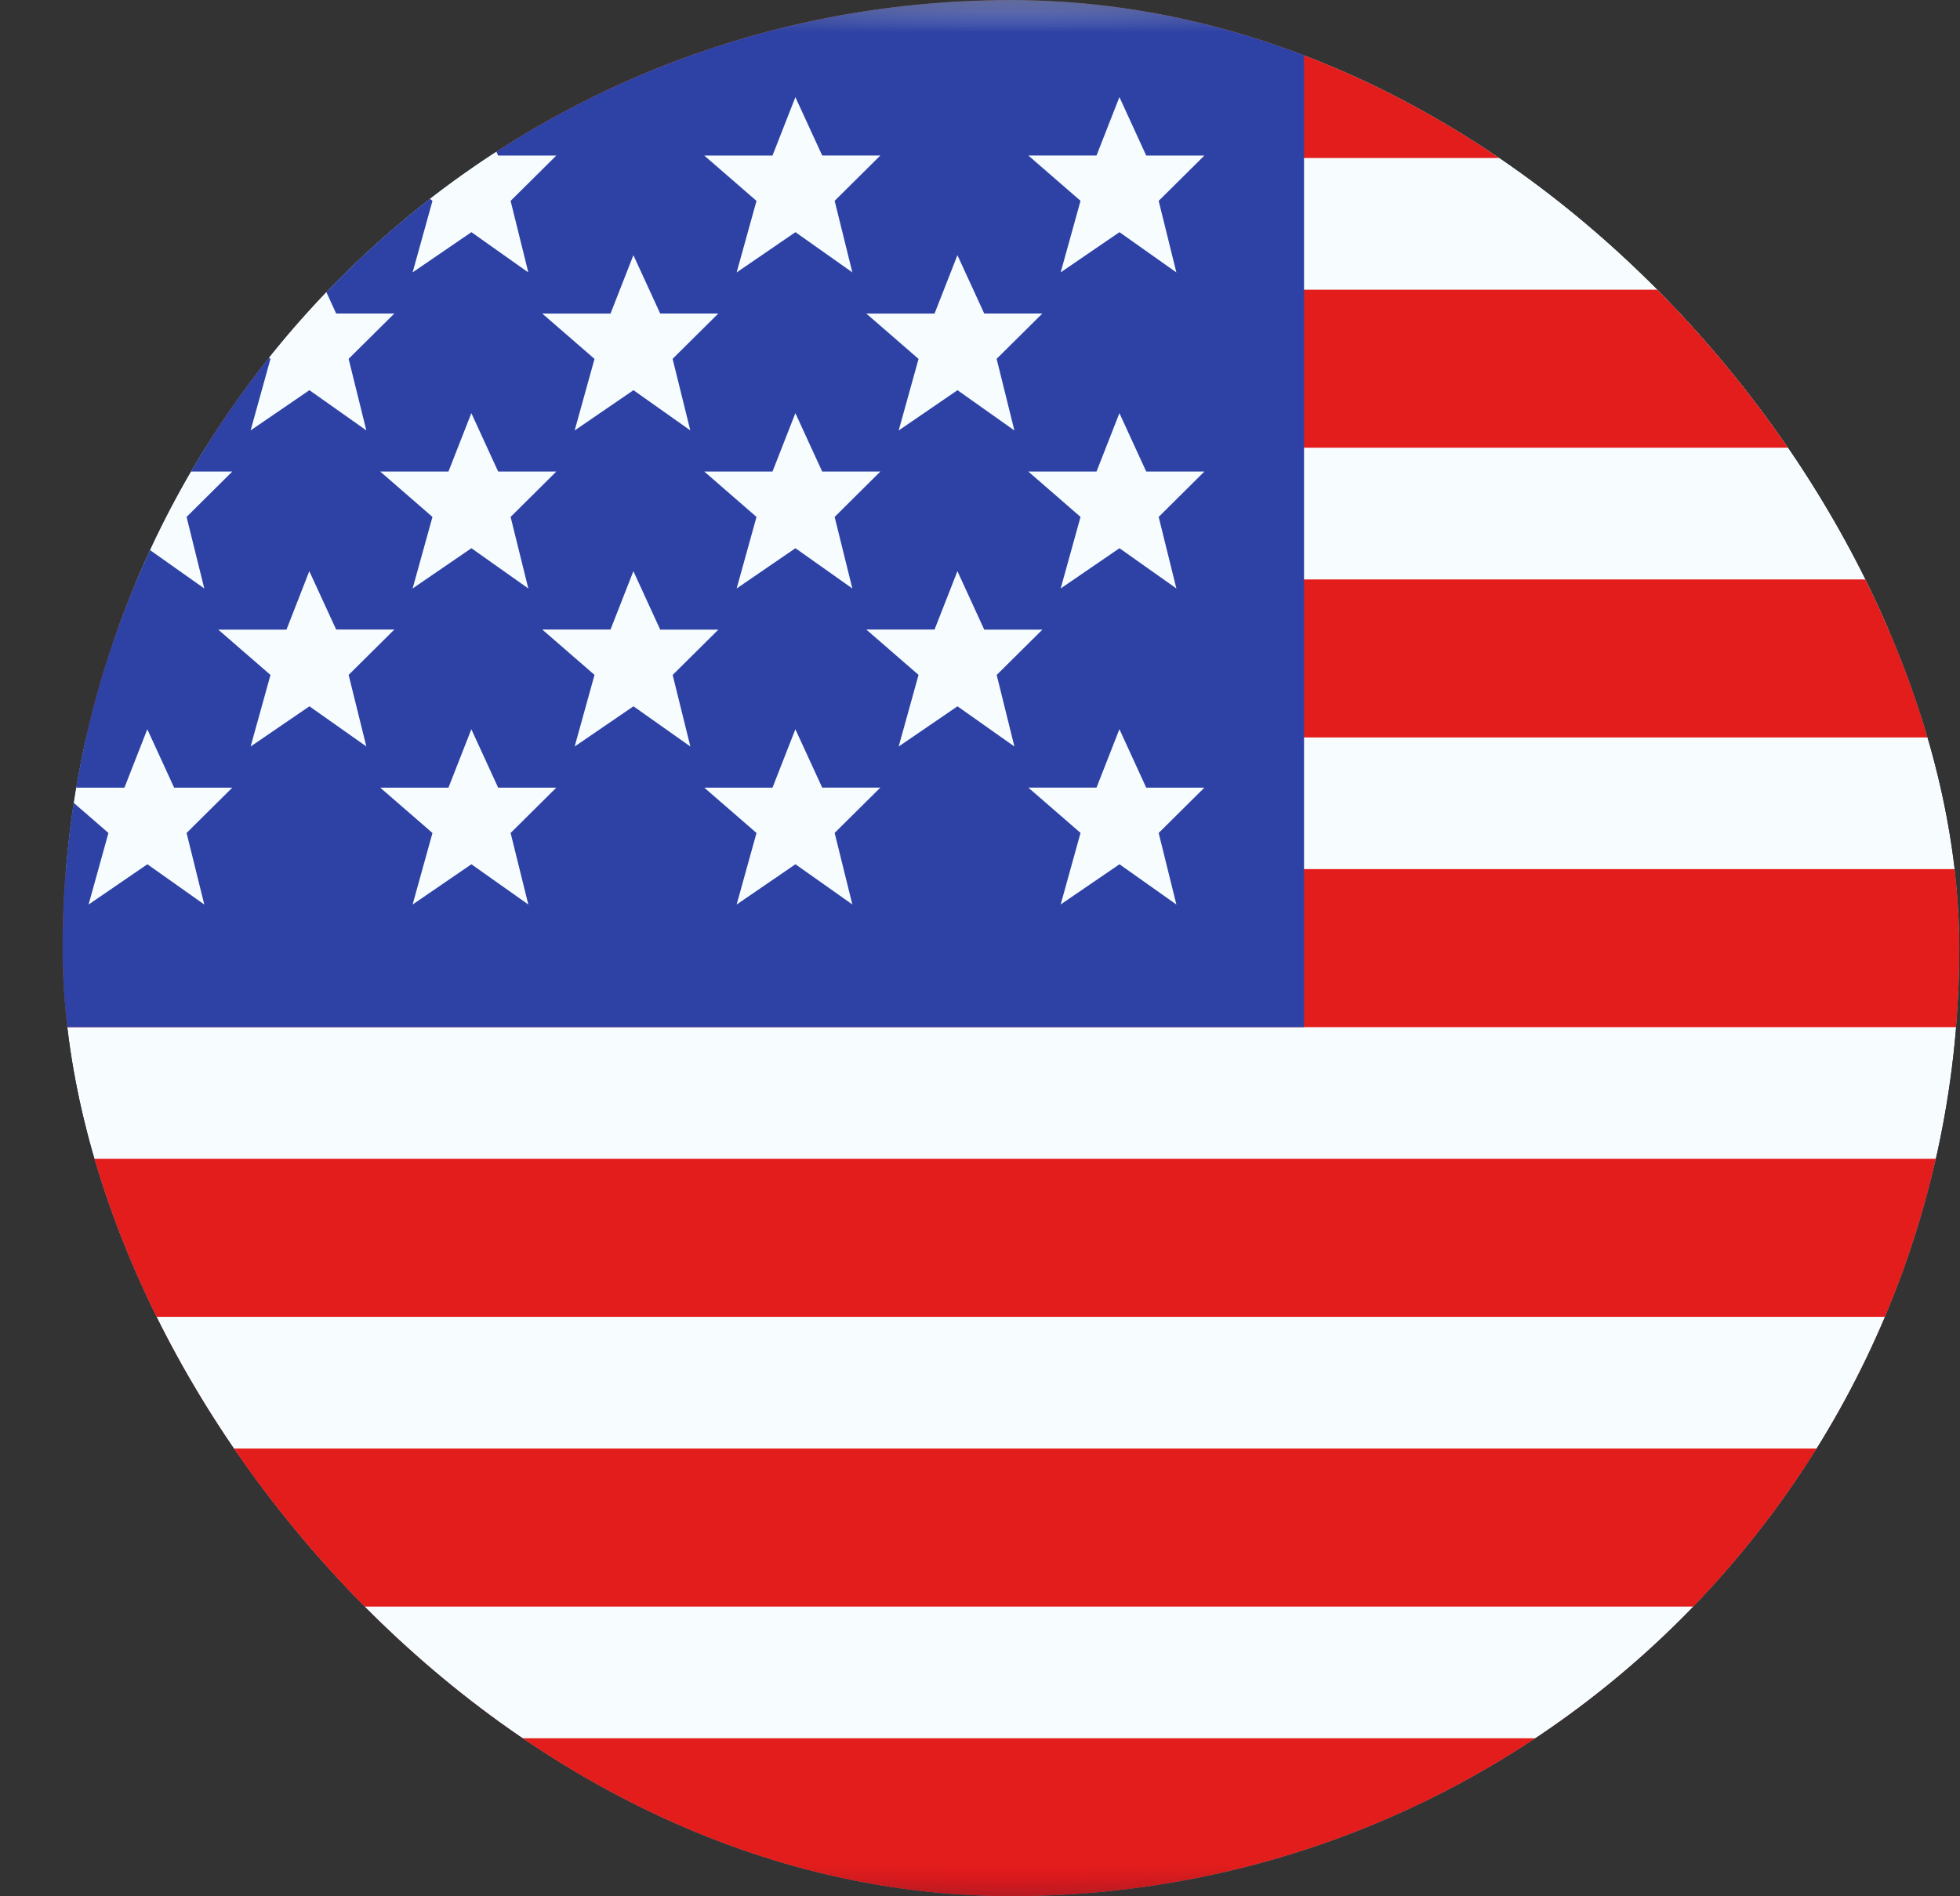
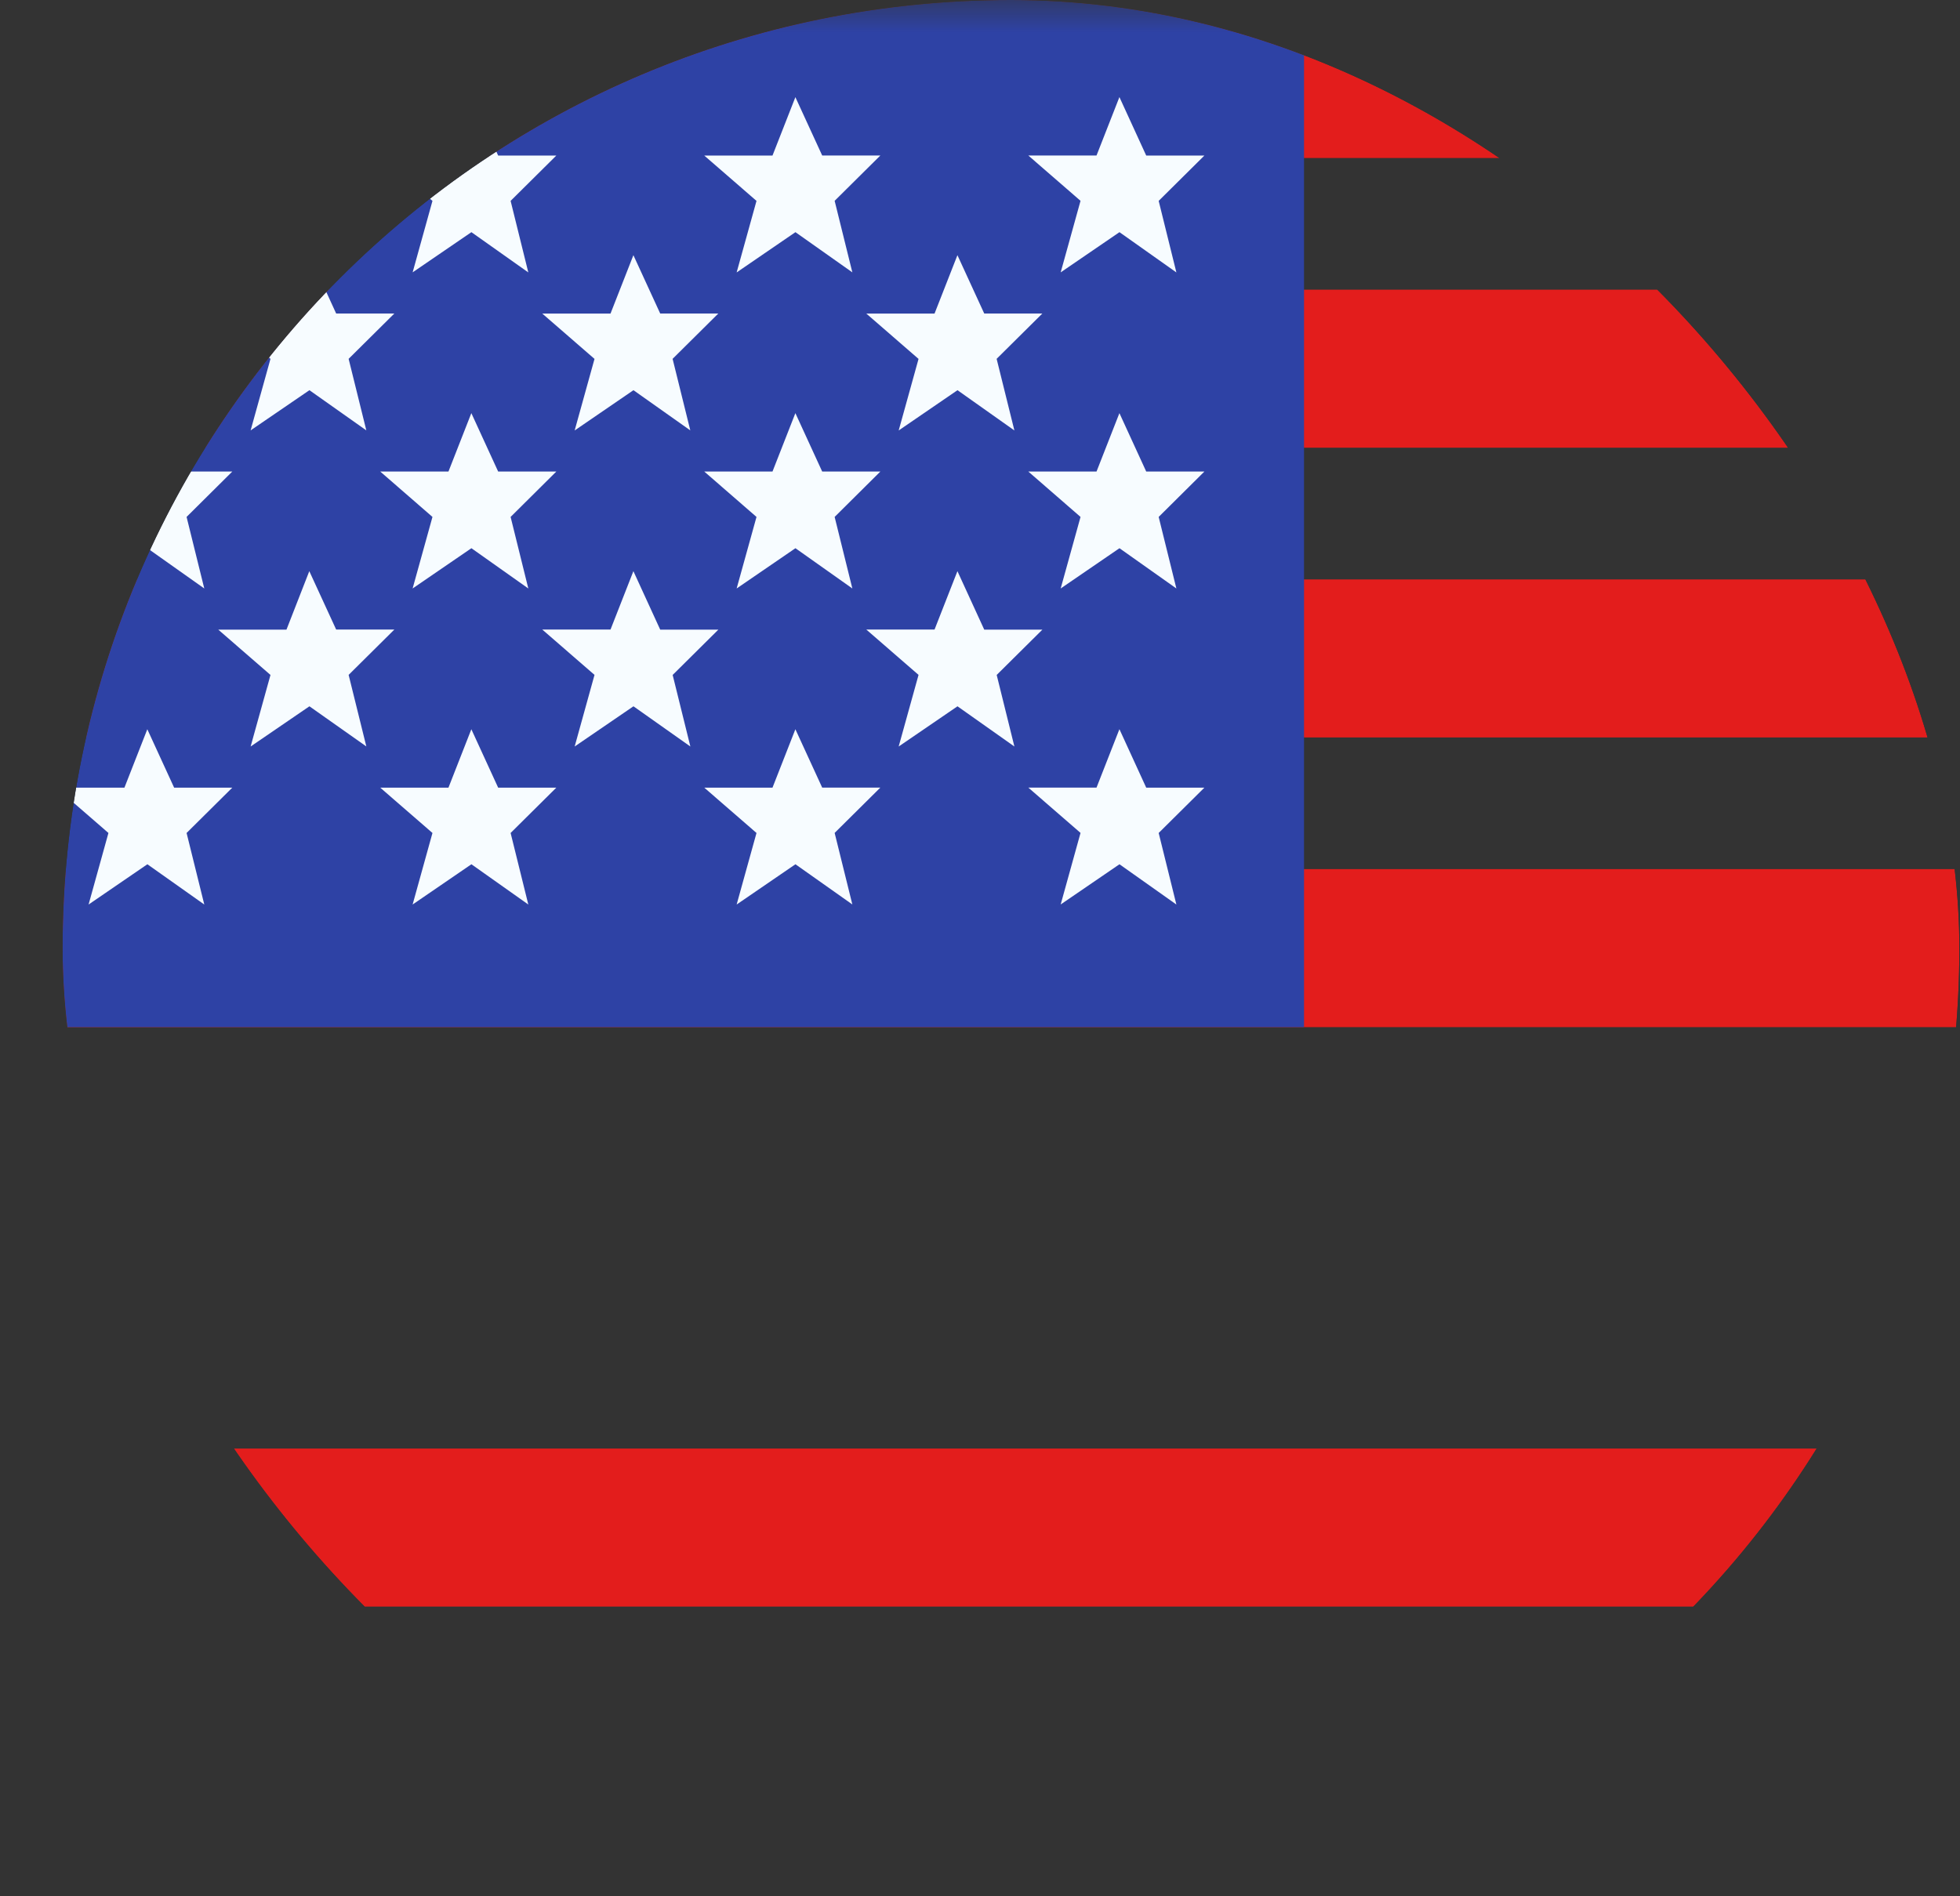
<svg xmlns="http://www.w3.org/2000/svg" width="31" height="30" viewBox="0 0 31 30" fill="none">
  <rect x="0" y="0" width="31" height="30" fill="#333333" stroke="none" />
  <g clip-path="url(#clip0_2348_2042)">
    <mask id="mask0_2348_2042" style="mask-type:alpha" maskUnits="userSpaceOnUse" x="0" y="0" width="31" height="30">
-       <path d="M15.99 30c8.284.0 15-6.716 15-15 0-8.284-6.716-15-15-15C7.706.0.99 6.716.99 15c0 8.284 6.716 15 15 15z" fill="#c4c4c4" />
-     </mask>
+       </mask>
    <g mask="url(#mask0_2348_2042)">
      <path d="M30.99.0H.99V10H30.99V0z" fill="#f4f4f4" />
      <path d="M30.99 10H.99v10H30.99v-10z" fill="#323e95" />
      <path d="M30.99 20H.99V30H30.99V20z" fill="#d8001e" />
    </g>
    <mask id="mask1_2348_2042" style="mask-type:luminance" maskUnits="userSpaceOnUse" x="-5" y="0" width="41" height="30">
      <path d="M-5 0H36V30H-5V0z" fill="#fff" />
    </mask>
    <g mask="url(#mask1_2348_2042)">
-       <path fill-rule="evenodd" clip-rule="evenodd" d="M-5 0H36V30H-5V0z" fill="#f7fcff" />
-       <path fill-rule="evenodd" clip-rule="evenodd" d="M-5 18.333v2.5H36v-2.5H-5z" fill="#e31d1c" />
      <path fill-rule="evenodd" clip-rule="evenodd" d="M-5 22.917v2.5H36v-2.5H-5z" fill="#e31d1c" />
      <path fill-rule="evenodd" clip-rule="evenodd" d="M-5 9.167V11.667H36V9.167H-5z" fill="#e31d1c" />
-       <path fill-rule="evenodd" clip-rule="evenodd" d="M-5 27.5V30H36V27.5H-5z" fill="#e31d1c" />
+       <path fill-rule="evenodd" clip-rule="evenodd" d="M-5 27.5V30V27.5H-5z" fill="#e31d1c" />
      <path fill-rule="evenodd" clip-rule="evenodd" d="M-5 13.75v2.5H36v-2.5H-5z" fill="#e31d1c" />
      <path fill-rule="evenodd" clip-rule="evenodd" d="M-5 0V2.5H36V0H-5z" fill="#e31d1c" />
      <path fill-rule="evenodd" clip-rule="evenodd" d="M-5 4.583V7.083H36V4.583H-5z" fill="#e31d1c" />
      <path d="M-5 0H20.625V16.25H-5V0z" fill="#2e42a5" />
      <path fill-rule="evenodd" clip-rule="evenodd" d="M-2.794 3.673l-.93.636.314-1.132L-4.236 2.46h1.079l.362-.924.424.924h.92l-.723.717.28 1.132-.9-.636zm5.125.0-.93.636.314-1.132-.826-.717H1.968l.362-.924.424.924h.92l-.723.717.28 1.132-.9-.636zm4.195.636.93-.636L8.356 4.31 8.076 3.178l.723-.717H7.879l-.424-.924-.362.924H6.014l.826.717-.314 1.132zm6.055-.636L11.651 4.31l.314-1.132-.826-.717h1.079l.362-.924L13.004 2.46H13.924l-.723.717.28 1.132L12.581 3.673zM-3.724 9.31-2.794 8.673-1.894 9.31-2.174 8.178-1.451 7.46h-.92l-.424-.924-.362.924H-4.236L-3.41 8.178-3.724 9.31zM2.331 8.673 1.401 9.31 1.715 8.178.889 7.46H1.968l.362-.924.424.924h.92L2.951 8.178l.28 1.132L2.331 8.673zM6.526 9.31 7.456 8.673 8.356 9.31 8.076 8.178 8.799 7.46H7.879l-.424-.924-.362.924H6.014L6.84 8.178 6.526 9.31zM12.581 8.673 11.651 9.31l.314-1.132L11.139 7.46h1.079l.362-.924L13.004 7.46H13.924L13.201 8.178l.28 1.132L12.581 8.673zM-3.724 14.31-2.794 13.673-1.894 14.31l-.28-1.132.723-.717h-.92l-.424-.924-.362.924H-4.236L-3.41 13.178l-.314 1.132zM2.331 13.673 1.401 14.31l.314-1.132-.826-.717H1.968l.362-.924.424.924h.92l-.723.717.28 1.132L2.331 13.673zM6.526 14.31 7.456 13.673 8.356 14.31 8.076 13.178l.723-.717H7.879l-.424-.924-.362.924H6.014l.826.717-.314 1.132zM12.581 13.673 11.651 14.31l.314-1.132-.826-.717h1.079l.362-.924L13.004 12.46H13.924l-.723.717.28 1.132L12.581 13.673zm4.195-9.364.93-.636L18.606 4.31 18.326 3.178l.723-.717H18.129L17.705 1.536 17.343 2.46h-1.079l.826.717-.314 1.132zm.93 4.364L16.776 9.31l.314-1.132L16.264 7.46h1.079L17.705 6.536 18.129 7.46H19.049L18.326 8.178 18.606 9.31 17.706 8.673zm-.93 5.636L17.706 13.673 18.606 14.31 18.326 13.178l.723-.717H18.129L17.705 11.536 17.343 12.46h-1.079l.826.717-.314 1.132zM-.231 6.173l-.93.636.314-1.132-.826-.717H-.594l.362-.924.424.924H1.112l-.723.717.28 1.132-.9-.636zm4.195.636.93-.636.9.636-.28-1.132.723-.717H5.317l-.424-.924-.362.924H3.452l.826.717-.314 1.132zm6.055-.636L9.089 6.81 9.403 5.678l-.826-.717H9.656l.362-.924L10.442 4.96H11.361l-.723.717.28 1.132L10.019 6.173zM-1.161 11.81-.231 11.174.669 11.81.389 10.678l.723-.717H.192L-.233 9.036-.594 9.96H-1.673l.826.717-.314 1.132zM4.894 11.174 3.964 11.81l.314-1.132-.826-.717H4.531L4.892 9.036 5.317 9.96h.92l-.723.717.28 1.132L4.894 11.174zM9.089 11.81 10.019 11.174 10.919 11.81l-.28-1.132.723-.717H10.442L10.018 9.036 9.656 9.96H8.577l.826.717L9.089 11.81zM15.144 6.173 14.214 6.81l.314-1.132-.826-.717h1.079l.362-.924L15.567 4.96H16.486l-.723.717L16.044 6.81 15.144 6.173zM14.214 11.81 15.144 11.174 16.044 11.81 15.764 10.678l.723-.717H15.567L15.143 9.036 14.781 9.96h-1.079l.826.717-.314 1.132z" fill="#f7fcff" />
    </g>
  </g>
  <defs>
    <clipPath id="clip0_2348_2042">
      <rect x=".99" width="30" height="30" rx="15" fill="#fff" />
    </clipPath>
  </defs>
</svg>